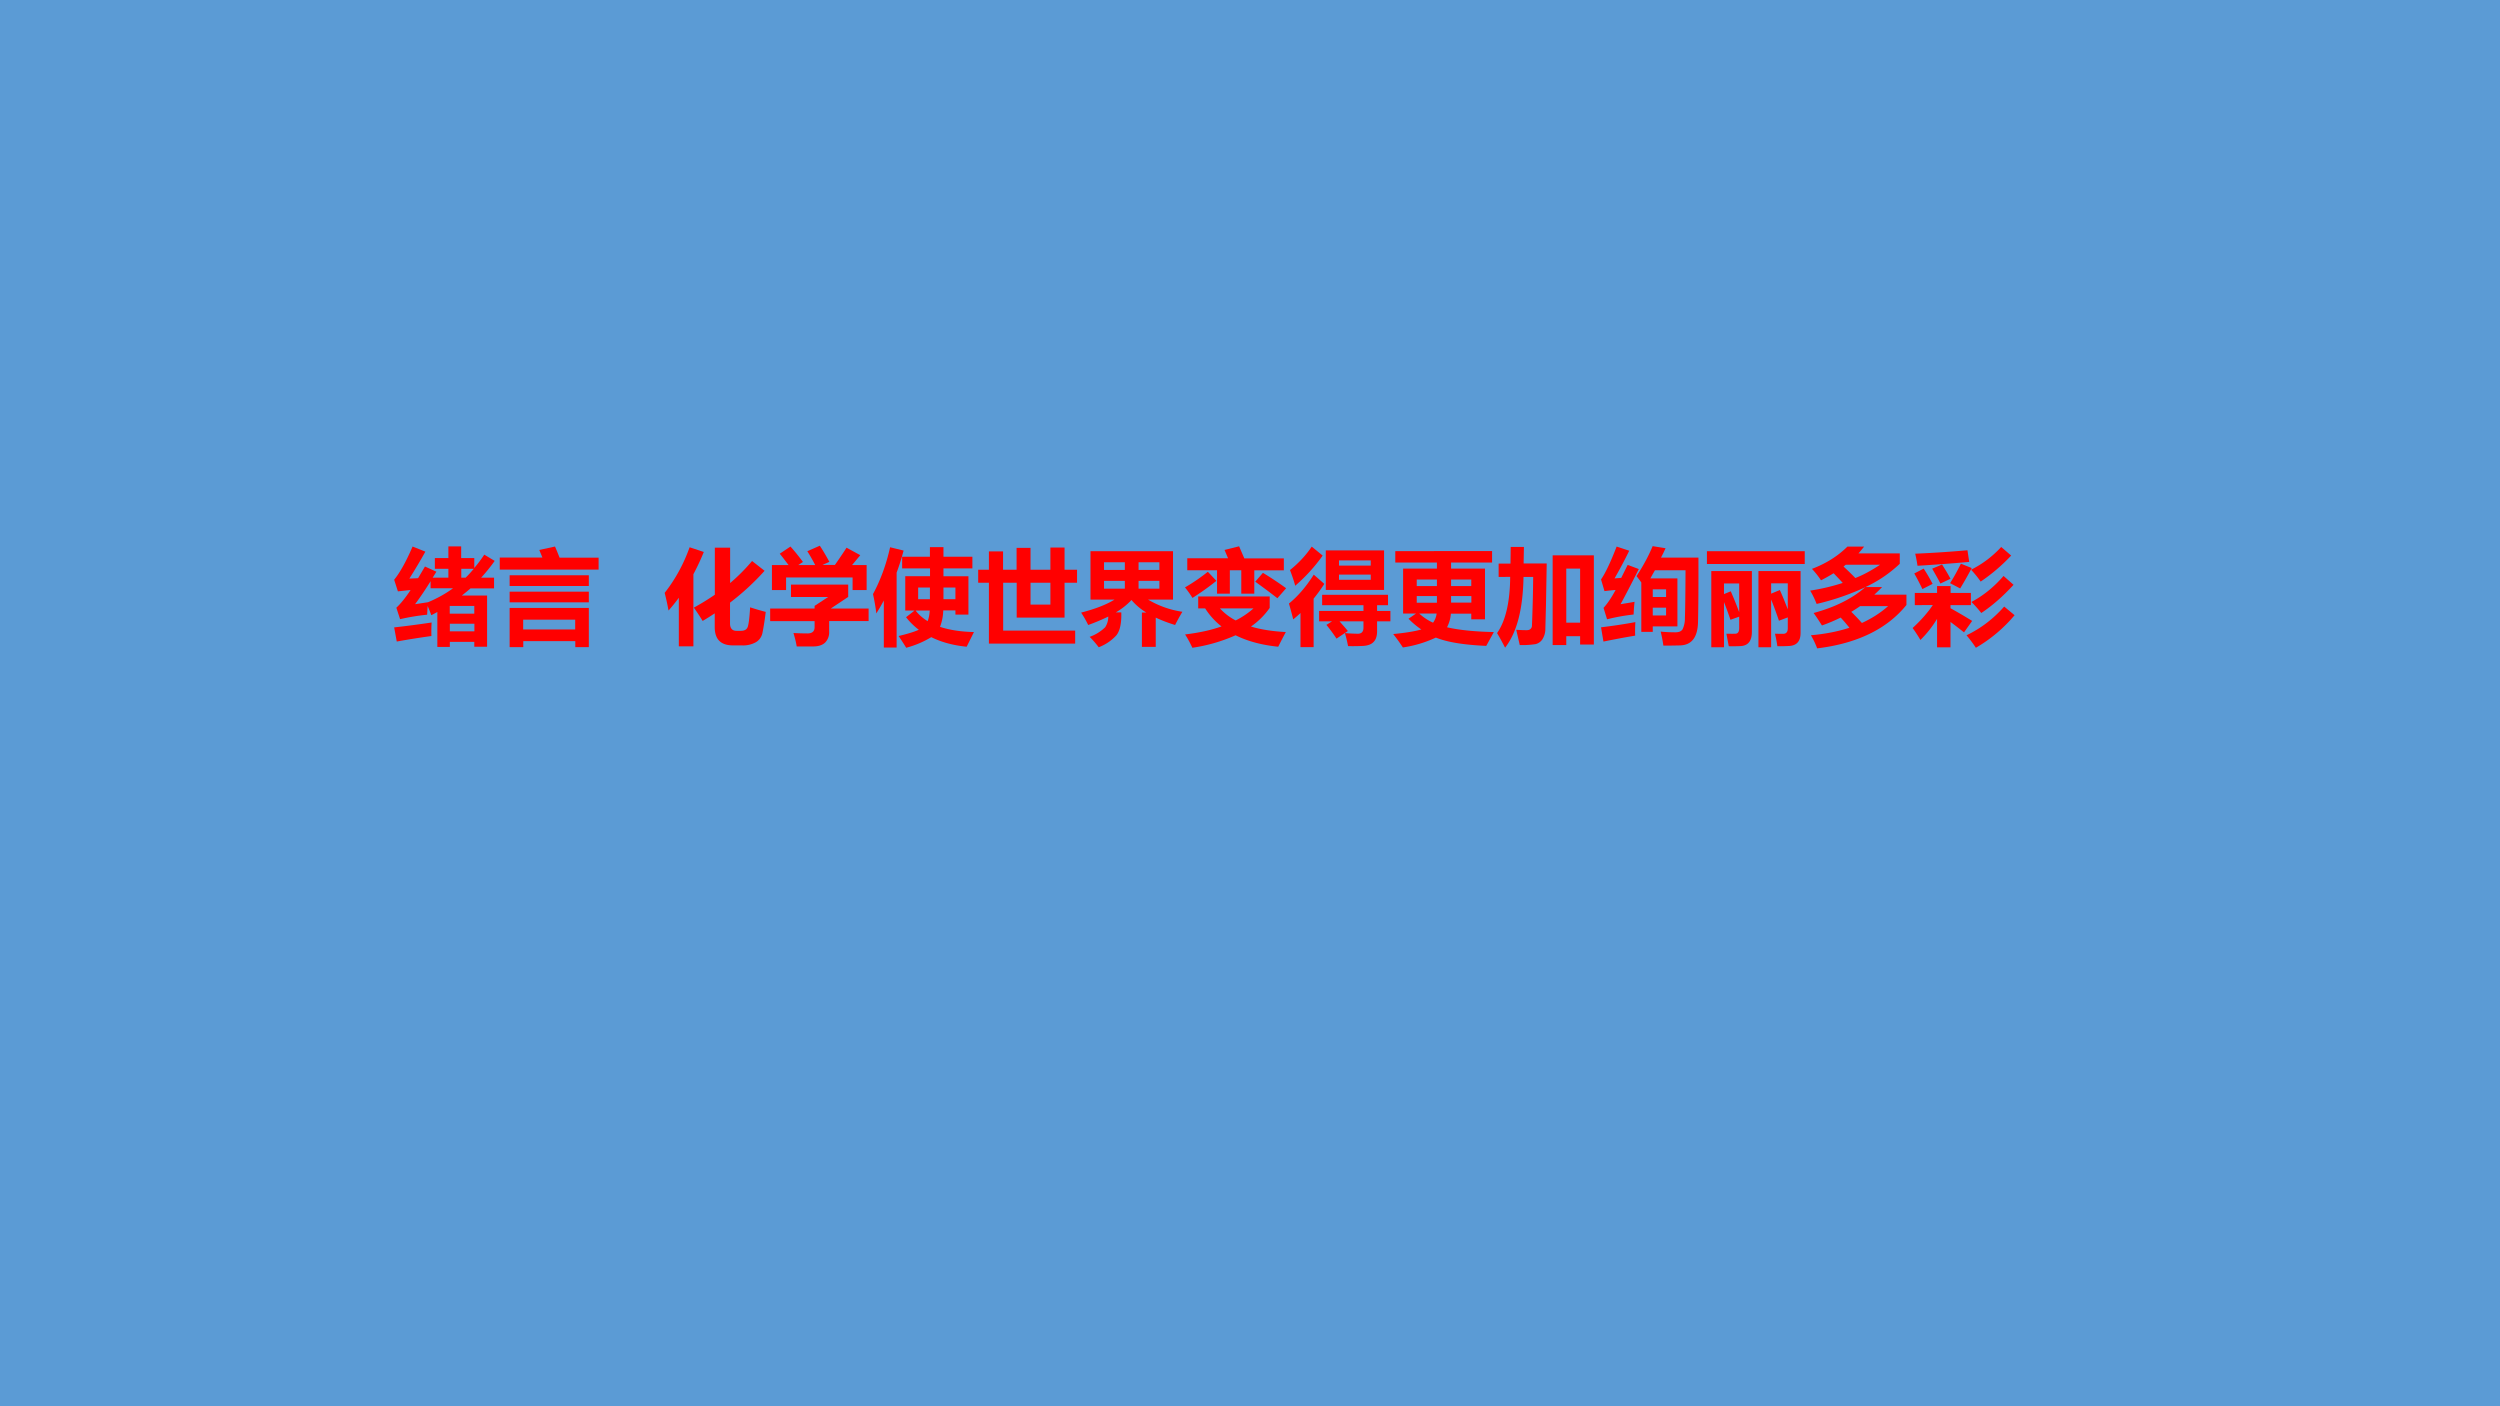
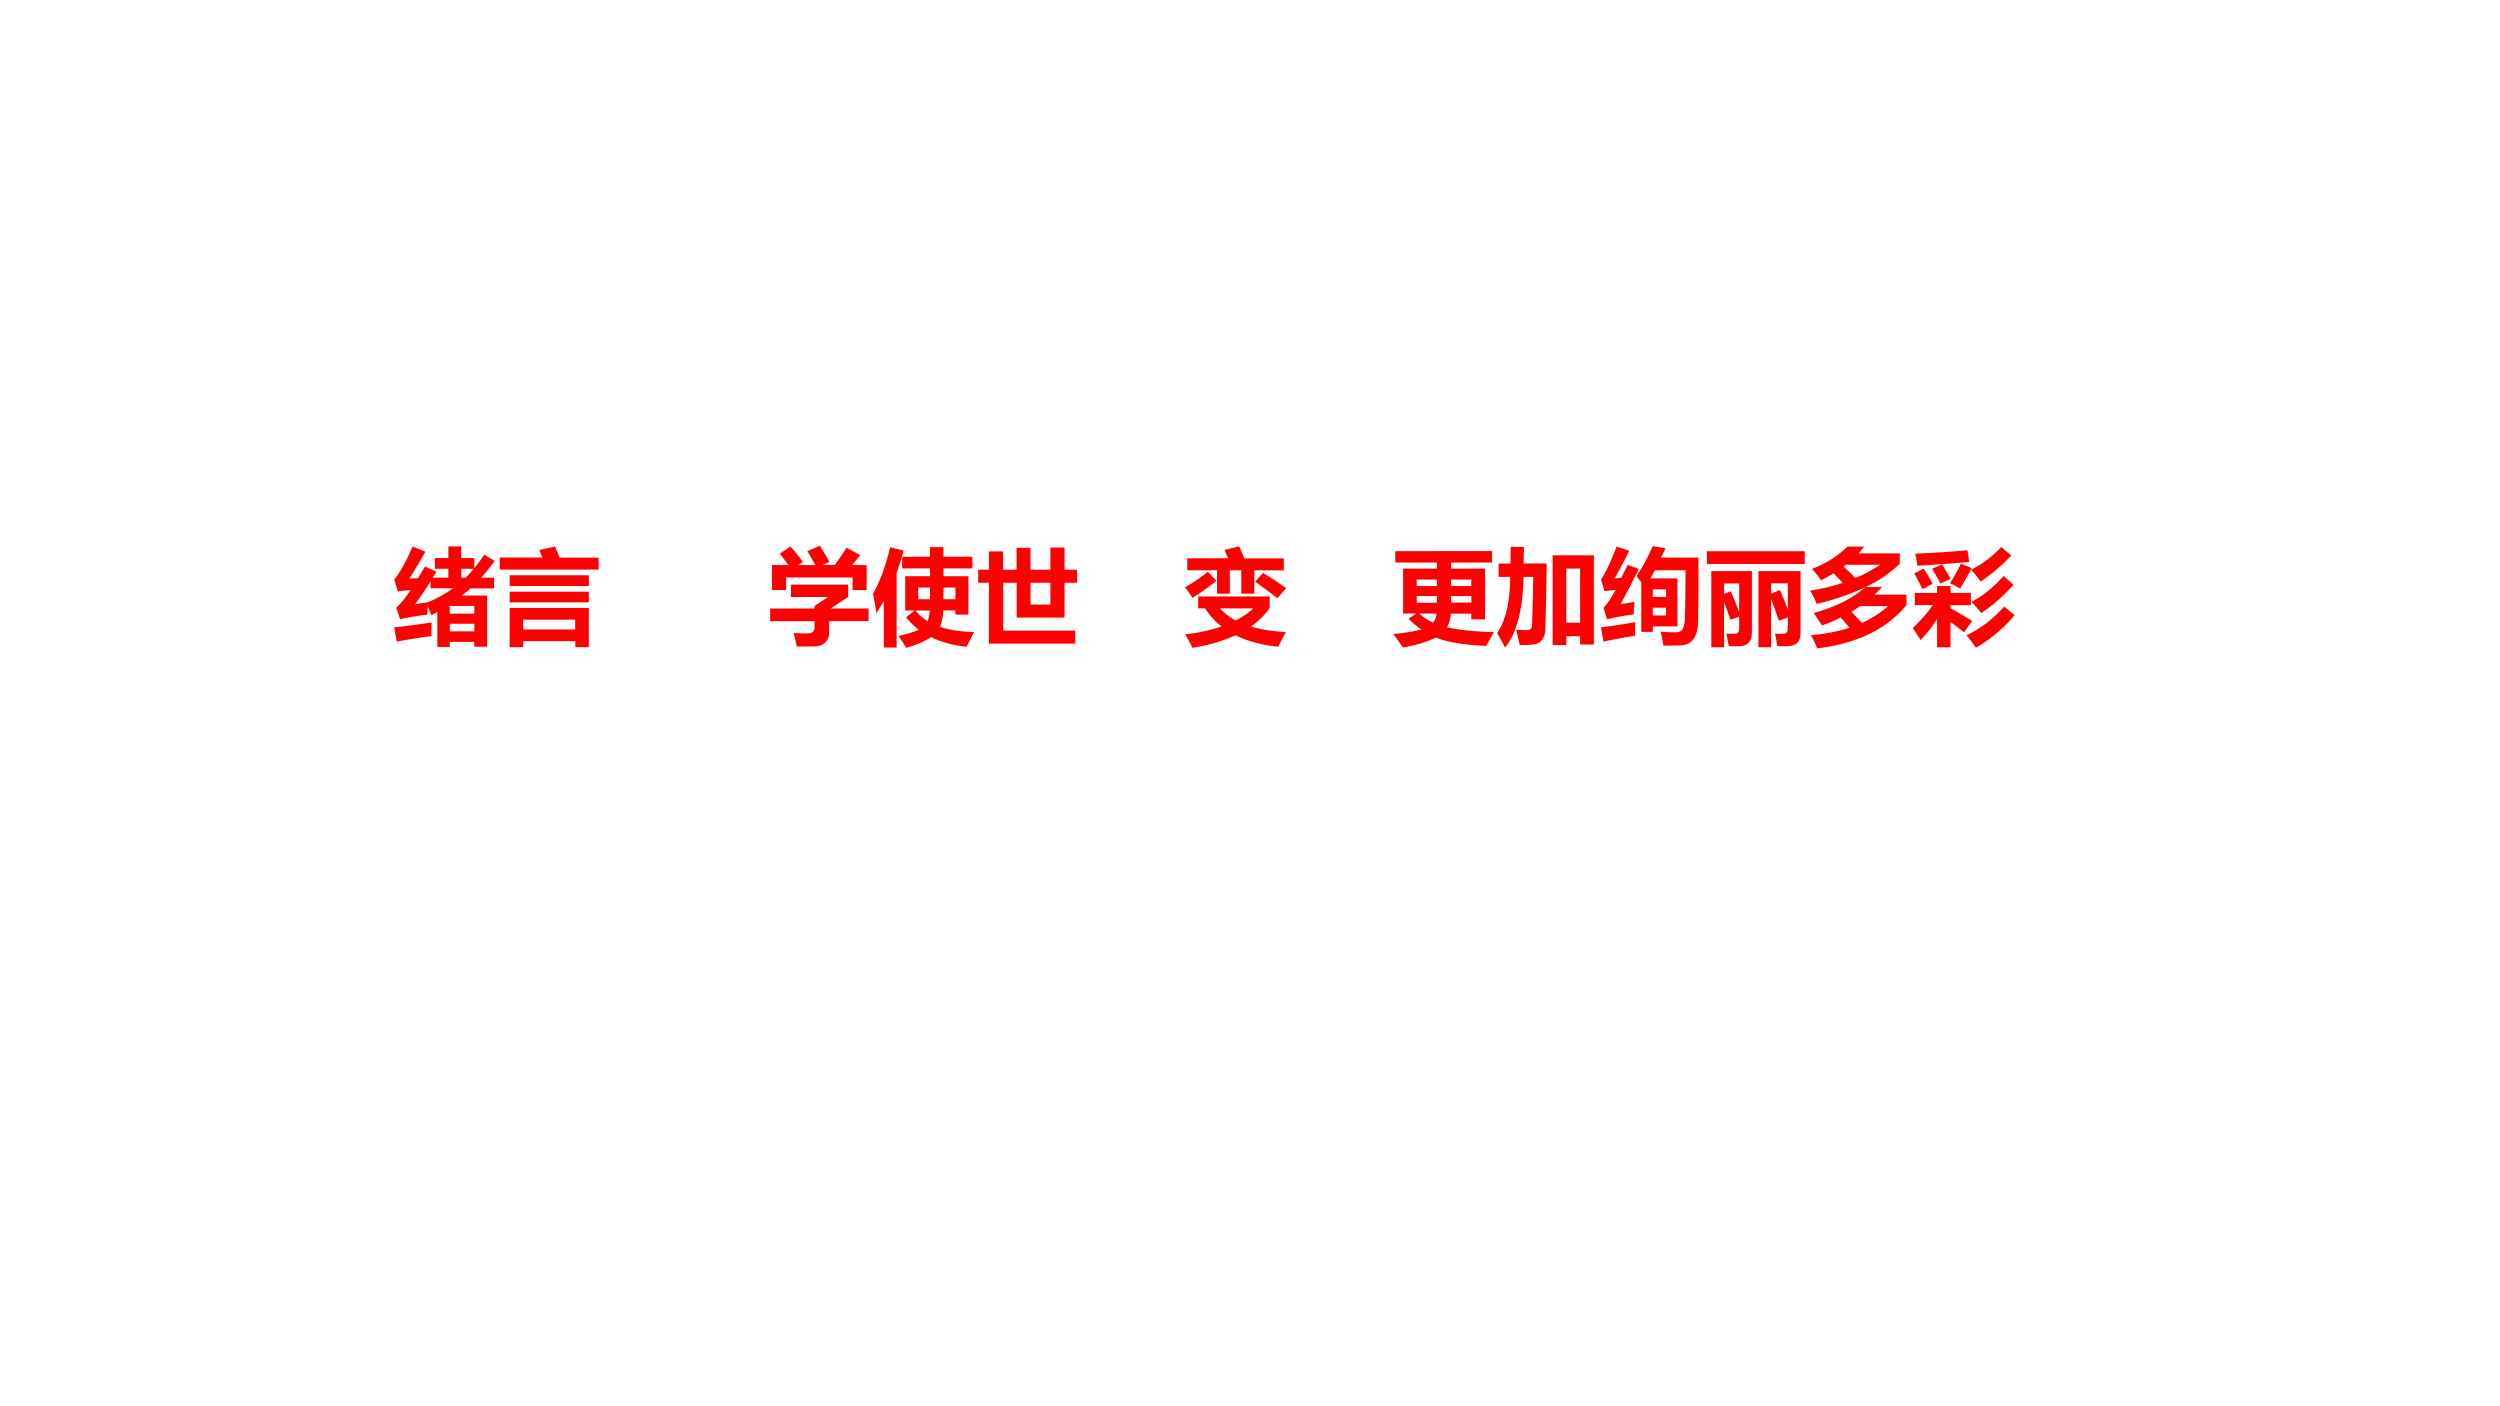
<svg xmlns="http://www.w3.org/2000/svg" xmlns:xlink="http://www.w3.org/1999/xlink" width="1280" height="720" viewBox="0 0 960 540">
  <g data-name="P">
    <clipPath id="a">
      <path fill-rule="evenodd" d="M0 540h960V0H0Z" />
    </clipPath>
    <g clip-path="url(#a)">
-       <path fill="#5b9bd5" fill-rule="evenodd" d="M0 540h960V0H0Z" />
-     </g>
+       </g>
  </g>
  <g data-name="P">
    <symbol id="b">
      <path d="M.146.657A3.3 3.3 0 0 1 .23.661l.066.112.11-.05L.37.666h.151v.085h-.13v.103h.13v.112h.123V.854H.77V.759c.034.04.066.082.096.128l.1-.06a1.627 1.627 0 0 0-.13-.161H.96V.563H.734A1.76 1.76 0 0 0 .65.494h.243V.002H.77v.047H.535V0h-.12v.336A1.533 1.533 0 0 0 .357.305a1.39 1.39 0 0 1-.035.088A3.396 3.396 0 0 1 .317.31a2.114 2.114 0 0 1-.26-.043l-.036.11c.04.037.086.093.137.17A6.05 6.05 0 0 1 .036.534L0 .646C.056.715.115.82.177.965L.3.916A5.365 5.365 0 0 0 .146.657m.619.094h-.12V.666h.042C.715.693.74.721.765.751M.202.411.326.43c.086.036.166.08.24.134H.35v.068a3.19 3.19 0 0 0-.148-.22m.57-.018H.534V.32h.236v.073M.535.15h.236v.073H.535V.15M.025.052 0 .188C.112.2.232.216.36.235a1.376 1.376 0 0 1-.002-.13A8.012 8.012 0 0 1 .025.052Z" />
    </symbol>
    <symbol id="c">
      <path d="M0 .861h.41L.38.934l.151.033C.542.942.557.907.575.86H.95V.745H0v.116m.095-.17h.761V.588H.095V.69m0-.157h.761V.431H.095v.103m0-.534v.377h.761V0h-.13v.058h-.5V0H.095m.63.264h-.5V.17h.5v.094Z" />
    </symbol>
    <use xlink:href="#b" fill="red" transform="matrix(39.96 0 0 -39.96 151.358 248.43)" />
    <use xlink:href="#c" fill="red" transform="matrix(39.96 0 0 -39.96 191.904 248.508)" />
    <symbol id="d">
      <path d="M-2147483500-2147483500Z" />
    </symbol>
    <use xlink:href="#d" fill="red" transform="matrix(39.96 0 0 -39.96 85813440000 -85813440000)" />
    <use xlink:href="#d" fill="red" transform="matrix(39.96 0 0 -39.96 85813440000 -85813440000)" />
    <symbol id="e">
-       <path d="M.24.952.376.907a2.238 2.238 0 0 0-.1-.214V0h-.14v.467A1.699 1.699 0 0 0 .037.344 2.347 2.347 0 0 1 0 .514C.102.644.182.79.24.953M.84.82.96.726A2.364 2.364 0 0 0 .628.42v-.2C.628.174.649.149.69.149h.042c.033 0 .054.011.064.033.01.021.019.086.025.193C.876.357.925.343.971.331a2.47 2.47 0 0 0-.031-.2A.134.134 0 0 0 .877.04.253.253 0 0 0 .741.009H.657C.54.009.481.067.481.184v.133A2.936 2.936 0 0 0 .365.244 2.01 2.01 0 0 1 .28.372c.07.038.138.08.202.124v.452h.147v-.34c.076.065.146.135.21.211Z" />
-     </symbol>
+       </symbol>
    <symbol id="f">
      <path d="M.195.96c.04-.044.08-.094.12-.148L.27.782h.163a1.767 1.767 0 0 1-.076.133l.12.053C.504.928.534.877.569.813L.502.783h.12c.044.063.082.119.112.166L.866.877.787.782h.14v-.24H.792v.121H.153V.542H.017v.24h.16C.146.822.12.858.092.891L.195.96M0 .364h.427V.39l.13.085H.2v.119h.55V.476L.582.364h.364v-.12H.567v-.1A.142.142 0 0 0 .53.039C.505.014.466 0 .415 0h-.16C.248.045.236.088.224.129A2.6 2.6 0 0 1 .358.125c.046 0 .069.02.069.06v.058H0v.121Z" />
    </symbol>
    <symbol id="g">
      <path d="M.318.294.4.358H.31v.33h.238v.075H.28v.112h.267v.092h.13V.875h.278V.763H.677V.687h.24V.319H.792v.04H.675A.474.474 0 0 0 .644.201C.734.171.843.154.97.151L.9.01C.77.023.656.054.56.102A.923.923 0 0 0 .319 0a2.61 2.61 0 0 1-.073.113c.085.02.15.04.194.06a.666.666 0 0 0-.122.12M.164.966l.13-.032A2.148 2.148 0 0 0 .227.722v-.72H.104v.452A2.125 2.125 0 0 0 .032.33C.025.39.014.452 0 .516c.074.137.128.287.164.449M.792.467v.112H.677V.467h.115m-.358 0h.113v.112H.434V.467M.525.255c.01.027.018.061.02.103H.409c.03-.04.07-.074.117-.103Z" />
    </symbol>
    <symbol id="h">
      <path d="M0 .71h.103v.176h.136V.71h.13v.21h.134V.71h.191v.213H.83V.71h.12V.585h-.12V.25H.37v.335h-.13v-.46h.692V0H.103v.585H0V.71M.503.375h.191v.21H.503v-.21Z" />
    </symbol>
    <symbol id="i">
-       <path d="M.584.334h.042a.568.568 0 0 0-.142.12.66.66 0 0 0-.151-.119h.053C.389.231.373.158.339.115A.443.443 0 0 0 .169 0a.9.9 0 0 1-.087.1.415.415 0 0 1 .149.092.188.188 0 0 1 .03.103A1.91 1.91 0 0 0 .068.214 1.055 1.055 0 0 1 0 .333c.135.035.242.076.321.125H.09v.465h.793V.458h-.24a.901.901 0 0 1 .33-.117 2.052 2.052 0 0 1-.07-.127C.834.235.772.259.717.285V.004H.584v.33m.168.483h-.2V.743h.2v.074M.221.743H.42v.074h-.2V.743m.532-.18v.075h-.2V.563h.2m-.531 0H.42v.075h-.2V.563Z" />
-     </symbol>
+       </symbol>
    <symbol id="j">
      <path d="M.022.86h.392L.38.94l.14.035.05-.116h.38V.744H.666V.52H.541v.225h-.11V.52H.308v.225H.022V.86M.22.73.302.643a2.61 2.61 0 0 0-.23-.164A.977.977 0 0 1 0 .58C.079.626.152.676.219.73M.749.72C.817.679.892.63.972.572L.888.476a6.973 6.973 0 0 1-.213.159L.749.72M.814.493v-.11a.715.715 0 0 0-.18-.179C.729.175.84.158.969.151A5.378 5.378 0 0 1 .896.01C.737.026.601.063.486.12A1.582 1.582 0 0 0 .071 0C.052.04.03.083.001.128c.132.016.249.041.35.077a.694.694 0 0 0-.157.173H.127v.115h.687M.488.263a.784.784 0 0 1 .17.115H.336A.547.547 0 0 1 .488.262Z" />
    </symbol>
    <symbol id="k">
-       <path d="M.218.967.324.88A1.62 1.62 0 0 0 .06.59c-.01.04-.027.09-.05.151.085.068.154.143.209.225M.354.93h.56V.55h-.56v.38M.786.834H.481v-.05h.305v.05m0-.188v.051H.481v-.05h.305m-.548.05L.34.608A1.614 1.614 0 0 0 .237.466V0H.111v.328a1.25 1.25 0 0 0-.07-.061C.031.307.018.357 0 .419c.086.07.165.162.238.277M.952.403H.847V.348h.128v-.1H.847V.153C.847.11.837.075.815.052.794.028.76.015.715.012A1.909 1.909 0 0 0 .568.01a1.338 1.338 0 0 1-.03.125A1.77 1.77 0 0 1 .662.129c.036 0 .054.02.054.058v.061h-.23C.512.218.54.188.566.155L.457.082A1.48 1.48 0 0 1 .36.214l.054.034H.29v.1h.426v.055H.319v.1h.633v-.1Z" />
-     </symbol>
+       </symbol>
    <symbol id="l">
      <path d="M.095.758H.42v.058H.02v.11H.95v-.11H.556V.758h.326V.27H.75v.055H.554A.33.33 0 0 0 .517.194C.633.167.784.152.967.148L.894.015C.68.025.52.05.41.095A1.14 1.14 0 0 0 .093 0 1.896 1.896 0 0 1 0 .129C.118.14.208.155.27.173a.793.793 0 0 0-.123.103l.072.05H.095v.432M.75.653H.556V.59H.75v.063M.226.59H.42v.063H.226V.59m0-.16H.42v.064H.226V.431m.525 0v.063H.556V.431H.75M.417.326H.25A.497.497 0 0 1 .383.238a.182.182 0 0 1 .034.088Z" />
    </symbol>
    <symbol id="m">
      <path d="M.218.025.184.172c.04-.003.073-.004.1-.004.015 0 .027.003.035.01a.043.043 0 0 1 .016.028A15.045 15.045 0 0 1 .347.68H.254C.249.37.19.144.077 0 .054.044.03.09 0 .14c.081.115.124.295.126.54H.015v.128h.114l.002.16h.127L.255.809h.222L.47.413.464.184a.185.185 0 0 0-.03-.106A.11.11 0 0 0 .37.034.866.866 0 0 0 .218.025m.316 0v.862H.93V.03H.798v.08H.665V.025h-.13M.797.76H.665v-.52h.133v.52Z" />
    </symbol>
    <symbol id="n">
      <path d="M.187.398C.235.406.28.413.322.421A1.823 1.823 0 0 1 .313.299 1.852 1.852 0 0 1 .058.253l-.034.11C.06.402.1.46.14.535A2.503 2.503 0 0 1 .033.524L0 .636C.041.695.091.8.15.952l.121-.04A4.566 4.566 0 0 0 .13.646l.064.005.062.125.107-.04C.287.585.228.472.187.397M.023.04 0 .176c.118.014.228.031.33.05a1.272 1.272 0 0 1-.002-.13C.208.076.107.056.023.039M.625.29v.075H.497V.29h.128m0 .251H.497V.467h.128V.54M.341.668C.41.773.46.869.496.956L.62.936a1.253 1.253 0 0 0-.044-.09h.36C.937.56.935.354.932.225.928.078.87.004.756.002A6.615 6.615 0 0 0 .599 0a1.243 1.243 0 0 1-.026.135C.618.13.666.128.716.128c.033 0 .056.01.068.03a.243.243 0 0 1 .022.107c.003.088.005.24.006.459H.518A3.596 3.596 0 0 1 .474.646h.26V.185H.497V.132h-.11v.475a.95.95 0 0 1-.046.061Z" />
    </symbol>
    <symbol id="o">
      <path d="M.617 0H.495v.732H.9V.138C.9.056.861.014.784.012A1.492 1.492 0 0 0 .677.01a1.376 1.376 0 0 1-.023.12L.732.129c.03 0 .045.018.045.053v.105L.692.255a3.55 3.55 0 0 1-.075.204V0M.164 0H.042v.732h.39v-.58C.433.06.395.013.318.011A1.492 1.492 0 0 0 .21.01L.187.13C.217.13.245.129.269.13.297.129.31.147.31.185v.109L.226.264a3.5 3.5 0 0 1-.062.17V0M0 .923h.94V.8H0v.122M.229.538C.259.47.286.402.31.337v.276H.164V.511L.23.538M.7.551C.728.49.753.427.777.364v.25h-.16V.515L.7.55Z" />
    </symbol>
    <symbol id="p">
      <path d="M.861.913v-.1a1.233 1.233 0 0 0-.33-.224h.16A1.295 1.295 0 0 0 .616.516h.309V.417C.739.187.453.047.067 0a.78.78 0 0 1-.06.126c.135.012.259.036.37.072a1.41 1.41 0 0 1-.084.098A1.667 1.667 0 0 0 .113.22C.088.26.062.3.033.34.237.395.402.477.53.588A2.389 2.389 0 0 0 .062.427.869.869 0 0 1 0 .555c.111.017.215.042.313.074-.027.03-.056.06-.088.093A1.776 1.776 0 0 0 .104.654a.773.773 0 0 1-.087.11c.132.05.246.12.341.214h.16A1.038 1.038 0 0 0 .464.913H.86M.321.786C.36.75.398.713.434.676c.077.03.156.073.238.128H.342L.32.786M.395.351C.432.315.466.279.497.244c.096.044.18.098.252.162H.48A1.49 1.49 0 0 0 .395.351Z" />
    </symbol>
    <symbol id="q">
      <path d="M.021.527h.214v.066h.13V.527H.56V.41H.364V.38C.438.339.508.298.572.258L.494.148a4.637 4.637 0 0 1-.13.1V.004H.235v.274a1.022 1.022 0 0 0-.16-.203C.051.116.026.154 0 .19c.078.071.143.145.194.22H.021v.117M.88.396.98.313A1.403 1.403 0 0 0 .608 0a1.34 1.34 0 0 1-.09.12C.656.186.776.278.88.396M.025.904C.19.911.357.922.527.937L.544.825A16.778 16.778 0 0 0 .047.788a1.386 1.386 0 0 1-.022.116M.874.69.97.605C.87.496.767.405.66.334A1.07 1.07 0 0 1 .565.44C.68.501.782.584.874.69M.852.968.947.886a1.718 1.718 0 0 0-.293-.25C.626.677.595.714.562.75c.11.055.206.128.29.219M.464.808.568.766A3.574 3.574 0 0 0 .457.57L.36.621c.037.058.071.12.104.187M.107.76C.135.717.164.668.192.614L.094.564a2.303 2.303 0 0 1-.078.15l.091.047M.283.8C.313.753.341.707.364.663L.267.617C.247.657.22.704.188.76L.283.8Z" />
    </symbol>
    <use xlink:href="#e" fill="red" transform="matrix(39.96 0 0 -39.96 255.236 248.196)" />
    <use xlink:href="#f" fill="red" transform="matrix(39.96 0 0 -39.96 295.743 248.235)" />
    <use xlink:href="#g" fill="red" transform="matrix(39.96 0 0 -39.96 335.234 248.742)" />
    <use xlink:href="#h" fill="red" transform="matrix(39.96 0 0 -39.96 375.624 247.142)" />
    <use xlink:href="#i" fill="red" transform="matrix(39.96 0 0 -39.96 415.154 248.547)" />
    <use xlink:href="#j" fill="red" transform="matrix(39.96 0 0 -39.96 455.036 248.742)" />
    <use xlink:href="#k" fill="red" transform="matrix(39.96 0 0 -39.96 494.957 248.508)" />
    <use xlink:href="#l" fill="red" transform="matrix(39.96 0 0 -39.96 534.995 248.625)" />
    <use xlink:href="#m" fill="red" transform="matrix(39.96 0 0 -39.96 574.877 248.703)" />
    <use xlink:href="#n" fill="red" transform="matrix(39.96 0 0 -39.96 614.798 247.922)" />
    <use xlink:href="#o" fill="red" transform="matrix(39.96 0 0 -39.96 655.46 248.547)" />
    <use xlink:href="#p" fill="red" transform="matrix(39.96 0 0 -39.96 695.109 248.976)" />
    <use xlink:href="#q" fill="red" transform="matrix(39.96 0 0 -39.96 734.444 248.742)" />
    <use xlink:href="#d" fill="red" transform="matrix(39.96 0 0 -39.96 85813440000 -85813440000)" />
  </g>
</svg>